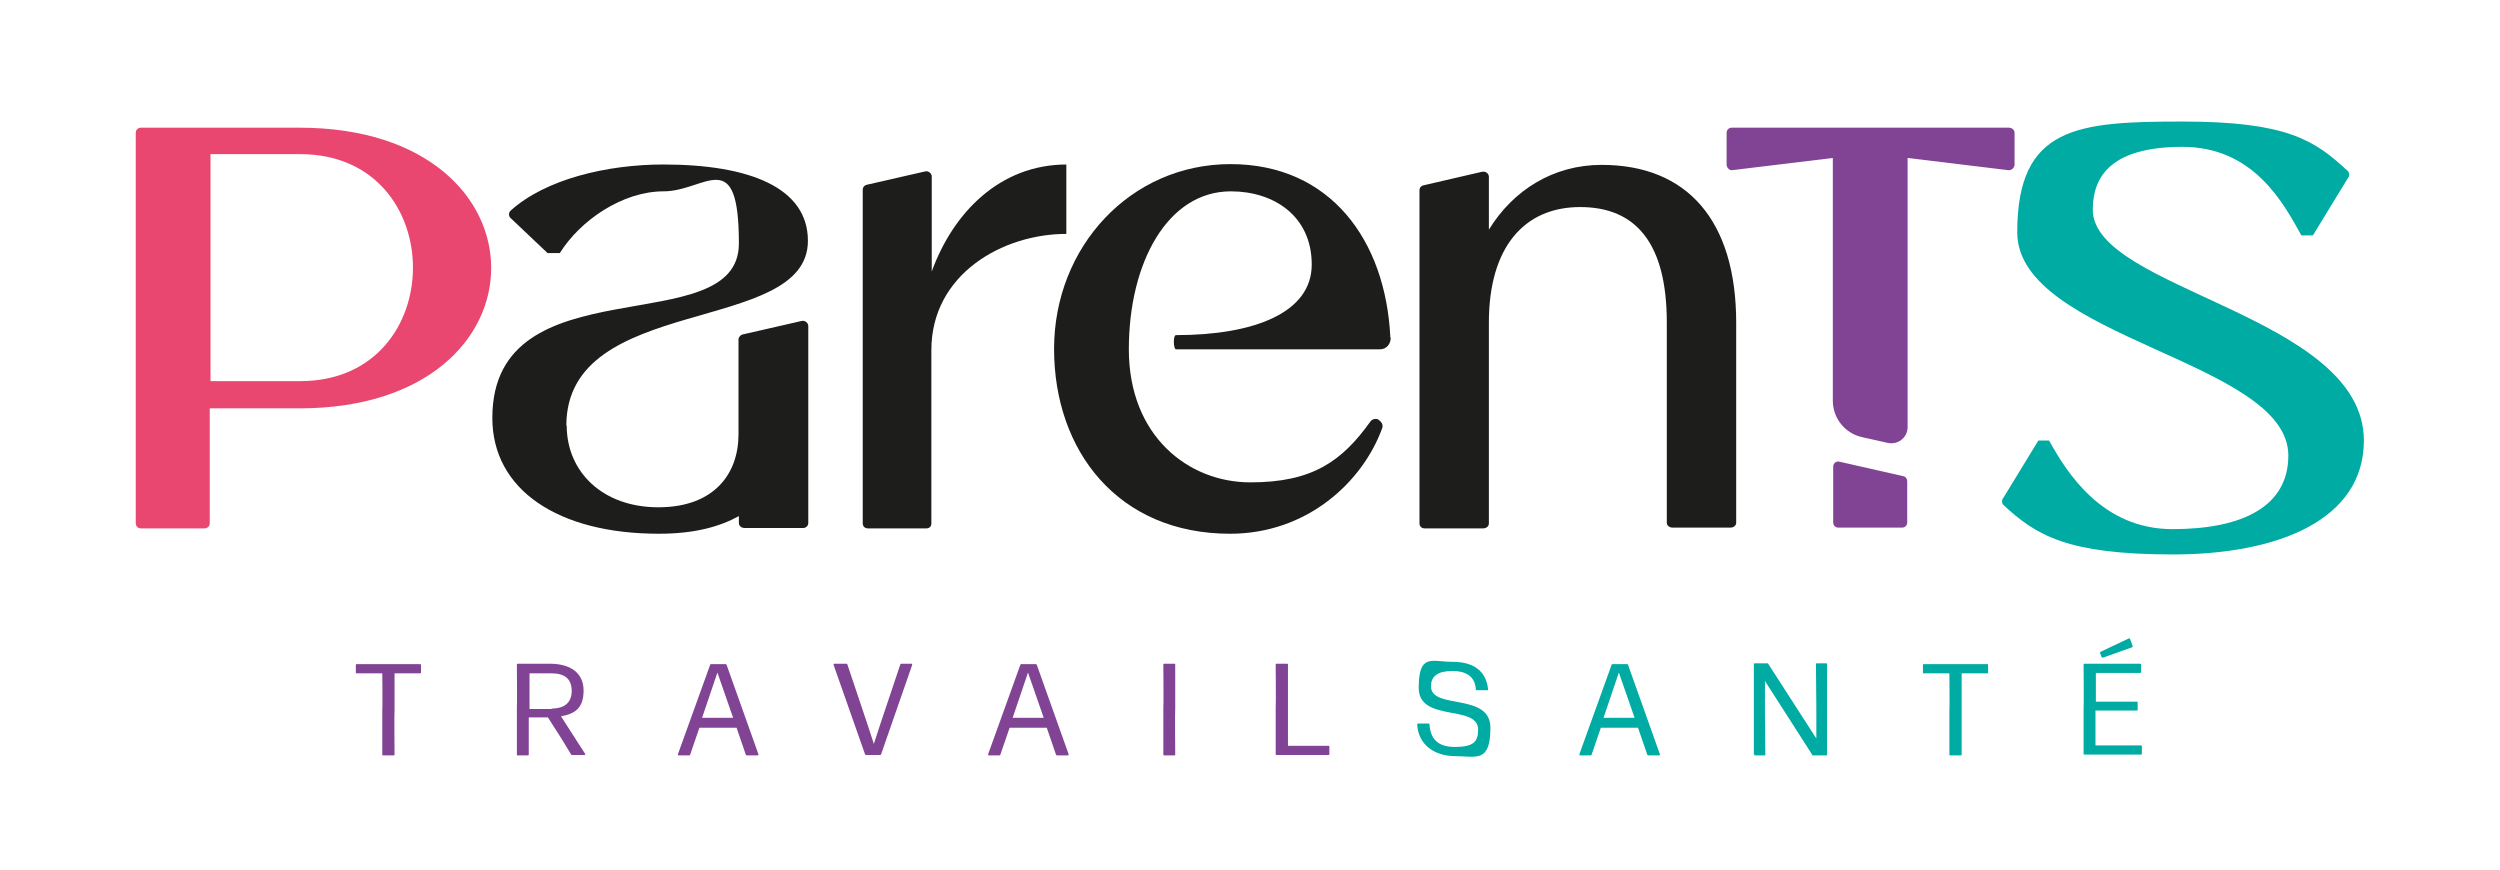
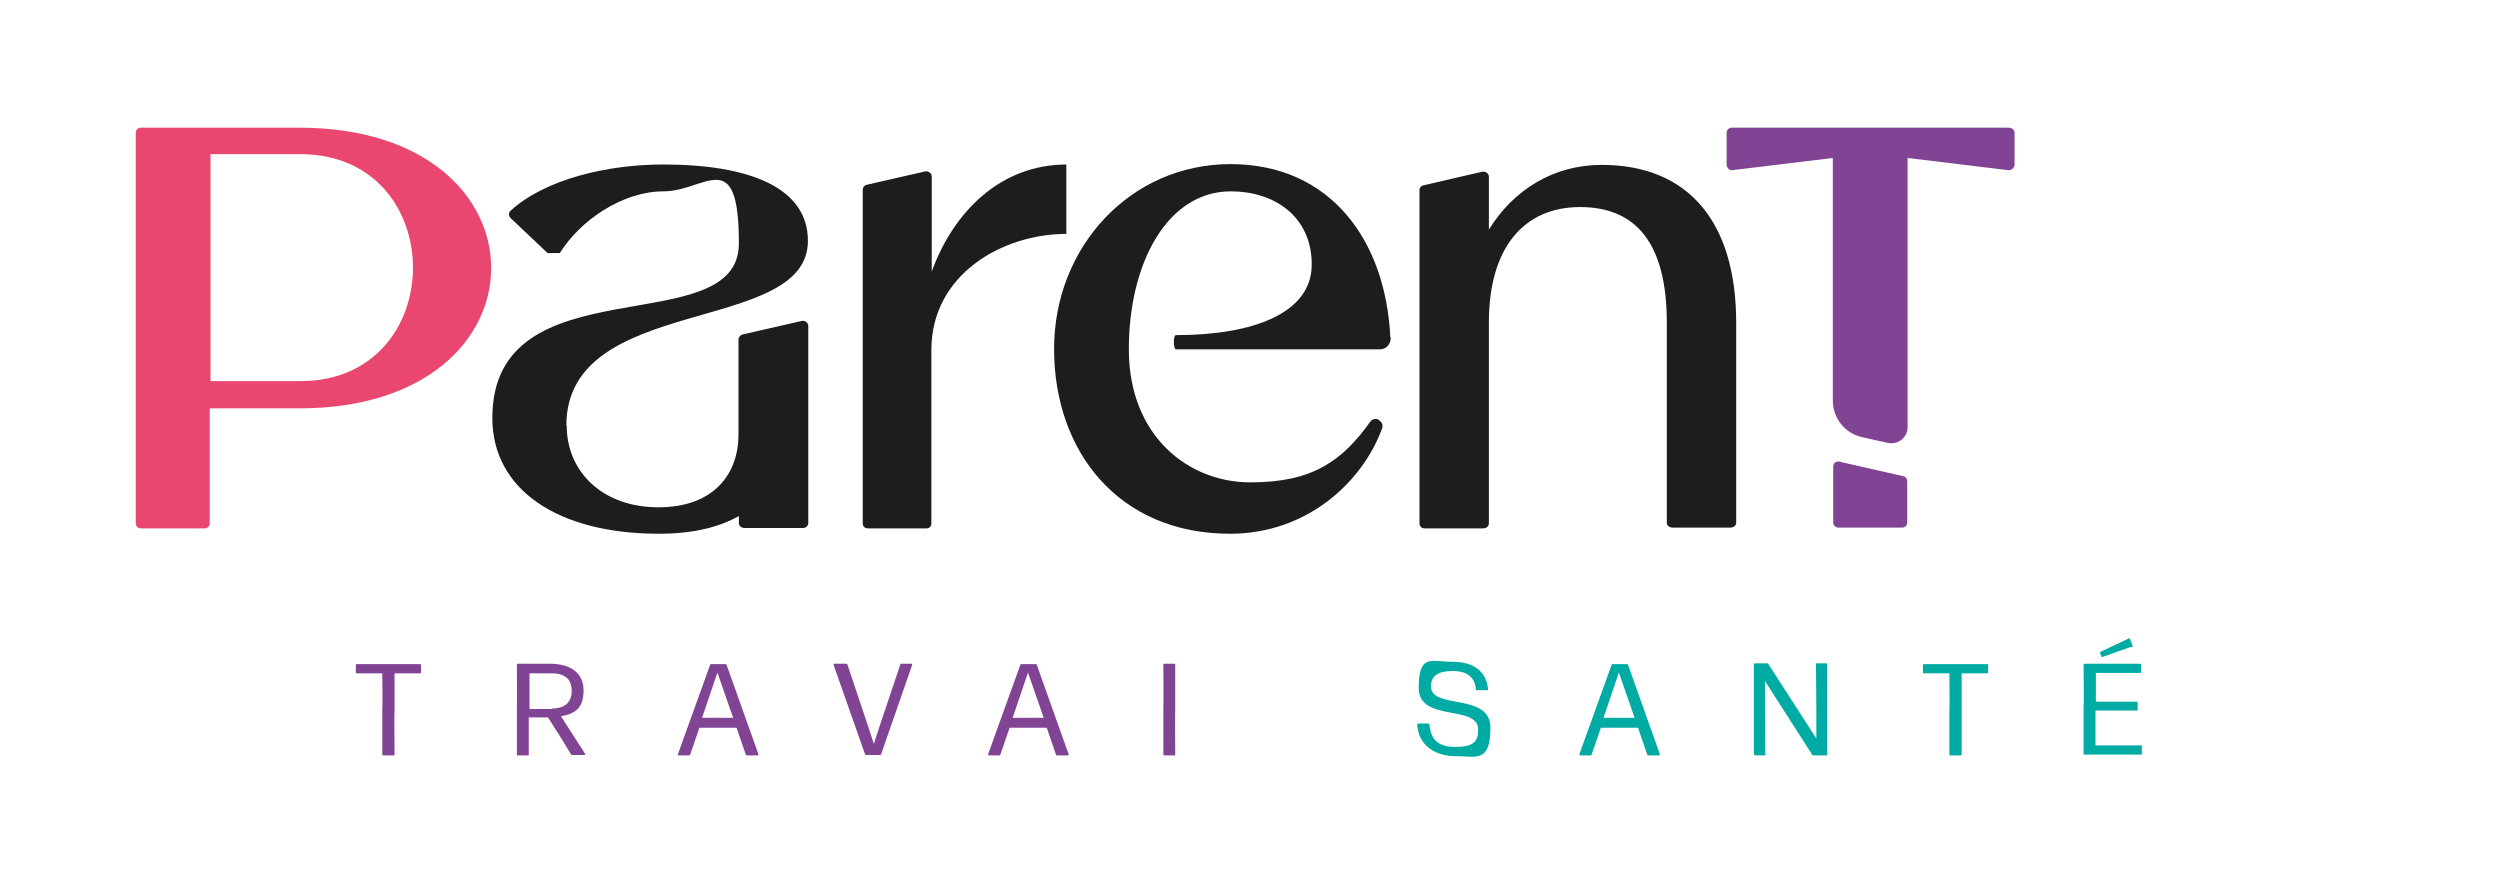
<svg xmlns="http://www.w3.org/2000/svg" id="Calque_1" version="1.1" viewBox="0 0 652 226.8">
  <defs>
    <style> .st0 { fill: #e9476f; } .st1 { fill: #1d1d1b; } .st2 { fill: #00aba3; } .st3 { fill: #814393; } </style>
  </defs>
  <g>
    <path class="st1" d="M147.8,111c0,12,9.3,21.3,23.9,21.3s20.9-8.8,20.9-19v-24.8c0-.5.5-1.2,1.2-1.3l15.3-3.5c.8-.2,1.7.5,1.7,1.3v51.4c0,.8-.7,1.3-1.3,1.3h-15.3c-.8,0-1.5-.5-1.5-1.3v-1.8c-5.1,2.8-11.6,4.6-20.9,4.6-26.3,0-43.4-11.5-43.4-30.2,0-40.9,64.3-19.4,64.3-45.5s-8.8-13.6-19.6-13.6-21.8,7.6-27.1,16.1h-3.2l-9.5-9c-.7-.5-.7-1.5-.2-2,9.1-8.3,25.3-12.1,39.9-12.1,22.4,0,37.7,6,37.7,19.9,0,24.8-63,13.6-63,48.2h0Z" />
    <path class="st1" d="M278.1,42.9v18.1c-16.6,0-35.2,10.5-35.2,30.3v45.2c0,.8-.5,1.3-1.3,1.3h-15.3c-.7,0-1.3-.5-1.3-1.3V49.5c0-.7.5-1.2,1-1.3l15.3-3.5c.8-.2,1.7.5,1.7,1.3v24.8c5.6-15.4,17.8-27.9,35.2-27.9h0Z" />
    <path class="st1" d="M362.7,88.1c0,1.7-1.2,3-2.8,3h-53.2c-.7,0-.8-3.7,0-3.7,20.3,0,35.4-5.8,35.4-18.4s-9.8-19.1-21.1-19.1c-16.5,0-26.6,18.6-26.6,41.2s15.5,34.7,31.7,34.7,23.9-5.5,31.4-16c.7-.7,1.7-.7,2.2-.2l.5.5c.3.3.5,1,.3,1.5-5.1,14.1-19.6,27.6-39.7,27.6-29.2,0-45.9-21.6-45.9-48.2s19.9-48.2,46-48.2,40.5,19.9,41.7,45.2h0Z" />
    <path class="st1" d="M452.8,84.1v52.2c0,.8-.7,1.3-1.5,1.3h-15.1c-.8,0-1.5-.5-1.5-1.3v-52.2c0-20.6-8-30.1-22.6-30.1s-23.8,10.5-23.8,30.1v52.4c0,.8-.7,1.3-1.5,1.3h-15.3c-.7,0-1.3-.5-1.3-1.3V49.6c0-.7.5-1.2,1.2-1.3l15.1-3.5c1-.2,1.8.5,1.8,1.3v13.8c6.3-10.3,16.8-16.9,29.4-16.9,22.4,0,35.1,14.6,35.1,41.2h0Z" />
-     <path class="st2" d="M616.5,114.9c0,20.6-22.2,29.7-49.8,29.7s-35.7-5-44.2-12.9c-.5-.5-.5-1.3,0-1.9l9.1-14.9h2.8c4.6,8.3,13.8,23.1,32.2,23.1s30.2-6,30.2-19.2c0-24.7-70.7-30.6-70.7-58.2s15.6-28.9,43.1-28.9,34.6,5,43.1,12.9c.5.5.5,1.4,0,1.9l-9.1,14.9h-3c-4.6-8.3-12.4-23.1-31-23.1s-23.4,7.7-23.4,16.4c0,20.9,70.7,27.5,70.7,60.2h0Z" />
    <path class="st0" d="M78.3,33.3h-41.6c-.7,0-1.3.6-1.3,1.3v80.7h0v9.9c0,0,0,.2,0,.2,0,.1,0,.2,0,.3v10.8c0,.7.6,1.3,1.3,1.3h16.7c.7,0,1.3-.6,1.3-1.3v-24.7c0-.1,0-.2,0-.3v-5h23.4c33.4,0,50-18.3,50-36.6s-16.6-36.6-50-36.6h0ZM78.3,99.4h-23.4v-59.2h23.4c19.6,0,29.4,14.8,29.4,29.6s-9.8,29.6-29.4,29.6h0Z" />
    <path class="st3" d="M523.9,33.3h-72.3c-.7,0-1.3.6-1.3,1.3v8.3c0,.8.7,1.5,1.3,1.5l26.4-3.2v61h0v2.3c0,4.5,3.1,8.5,7.6,9.5l6.7,1.5c2.7.6,5.2-1.4,5.2-4.1v-9.8h0v-60.4l26.4,3.2c.8,0,1.5-.7,1.5-1.5v-8.3c0-.7-.7-1.3-1.5-1.3h0Z" />
    <path class="st3" d="M479.4,137.6h16.7c.7,0,1.3-.6,1.3-1.3v-10.8c0-.6-.4-1.2-1-1.3l-16.7-3.8c-.8-.2-1.6.4-1.6,1.3v14.6c0,.7.6,1.3,1.3,1.3h0Z" />
  </g>
  <g>
    <path class="st3" d="M99.7,196.7v-11.5c.1,0,0-9.6,0-9.6h-6.7c-.1,0-.2,0-.2-.2v-1.9c0-.1,0-.3.2-.3h16.6c.1,0,.2.1.2.3v1.9c0,.1-.1.2-.2.2h-6.7v9.6c-.1,0,0,11.5,0,11.5,0,.2,0,.3-.2.3h-2.8c-.1,0-.2,0-.2-.3h0Z" />
    <path class="st3" d="M134.8,196.7v-12c.1,0,0-11.3,0-11.3,0-.2.1-.3.2-.3h8.4c5.4,0,8.8,2.4,8.8,7s-2.3,6.1-5.9,6.7l6.3,9.8c.1.2,0,.3-.2.3h-3.2c-.1,0-.2,0-.3-.2l-2.3-3.8-3.7-5.8h-5v9.6c0,.2,0,.3-.2.3h-2.7c-.1,0-.2,0-.2-.3h0ZM143.8,184.8c3.1,0,5.3-1.3,5.3-4.6s-2-4.6-5.3-4.6h-5.7v9.3c0,0,5.8,0,5.8,0Z" />
    <path class="st3" d="M176.8,196.7l8.4-23.3c0-.1.1-.2.3-.2h3.7c.1,0,.2,0,.3.2l8.3,23.3c0,.2,0,.3-.2.3h-2.8c-.1,0-.2,0-.3-.2l-2.4-7h-9.7l-2.4,7c0,.1-.1.2-.3.2h-2.7c-.2,0-.2-.1-.2-.3h0ZM191.2,187.2l-4.1-11.8-4,11.8h8.1Z" />
    <path class="st3" d="M217.7,173.1h3c.1,0,.2,0,.3.2l5.2,15.5,1.7,5.2,1.7-5.2,5.2-15.5c0-.1.1-.2.3-.2h2.6c.2,0,.2.1.2.3l-8.1,23.3c0,.1-.1.2-.3.2h-3.6c-.1,0-.2,0-.3-.2l-8.2-23.3c0-.2,0-.3.2-.3h0Z" />
    <path class="st3" d="M257.7,196.7l8.4-23.3c0-.1.1-.2.3-.2h3.7c.1,0,.2,0,.3.2l8.3,23.3c0,.2,0,.3-.2.3h-2.8c-.1,0-.2,0-.3-.2l-2.4-7h-9.7l-2.4,7c0,.1-.1.2-.3.2h-2.7c-.2,0-.2-.1-.2-.3h0ZM272.2,187.2l-4.1-11.8-4,11.8h8.1Z" />
    <path class="st3" d="M303.4,196.7v-11.9c.1,0,0-11.4,0-11.4,0-.2,0-.3.2-.3h2.7c.1,0,.2,0,.2.3v11.4c-.1,0,0,11.9,0,11.9,0,.2,0,.3-.2.3h-2.7c-.1,0-.2,0-.2-.3Z" />
-     <path class="st3" d="M332.7,196.7v-12.3c.1,0,0-11,0-11,0-.2,0-.3.2-.3h2.8c.1,0,.2,0,.2.3v10.9c0,0,0,10.2,0,10.2h10.6c.1,0,.2.1.2.2v1.9c0,.1,0,.3-.2.3h-13.6c-.1,0-.2,0-.2-.3h0Z" />
    <path class="st2" d="M369.6,189c0-.2,0-.3.2-.3h2.8c.1,0,.2,0,.2.2.3,3.7,2,5.9,6.7,5.9s6-1.3,6-4.5c0-6.7-15.5-1.8-15.5-10.9s3.4-6.8,8.8-6.8,8.8,2.3,9.3,7.2c0,.1,0,.2-.2.2h-2.8c-.1,0-.2,0-.2-.2-.2-3.2-2.3-4.8-6.1-4.8s-5.6,1.3-5.6,4c0,6.2,15.5,1.5,15.5,10.8s-3.8,7.4-9.2,7.4-9.7-3-9.9-8.4h0Z" />
    <path class="st2" d="M411.9,196.7l8.4-23.3c0-.1.1-.2.3-.2h3.7c.1,0,.2,0,.3.2l8.3,23.3c0,.2,0,.3-.2.3h-2.8c-.1,0-.2,0-.3-.2l-2.4-7h-9.7l-2.4,7c0,.1-.1.2-.3.2h-2.7c-.2,0-.2-.1-.2-.3h0ZM426.3,187.2l-4.1-11.8-4,11.8h8.1Z" />
    <path class="st2" d="M457.4,196.7v-11.9c0,0,0-11.5,0-11.5,0-.2,0-.3.2-.3h3.3c.1,0,.2,0,.3.2l12.5,19.4v-8c0,0-.1-11.3-.1-11.3,0-.2,0-.3.2-.3h2.5c.2,0,.2,0,.2.3v11.5c0,0,0,11.9,0,11.9,0,.2,0,.3-.2.3h-3.4c-.1,0-.2,0-.3-.2l-12.3-19.2v7.9c0,0,.1,11.2.1,11.2,0,.2,0,.3-.2.3h-2.5c-.2,0-.2,0-.2-.3h0Z" />
    <path class="st2" d="M508.4,196.7v-11.5c.1,0,0-9.6,0-9.6h-6.7c-.2,0-.2,0-.2-.2v-1.9c0-.1,0-.3.2-.3h16.6c.2,0,.2.1.2.3v1.9c0,.1,0,.2-.2.2h-6.7v9.6c0,0,0,11.5,0,11.5,0,.2,0,.3-.2.3h-2.8c-.2,0-.2,0-.2-.3h0Z" />
-     <path class="st2" d="M543.4,196.7v-12.1c.1,0,0-11.2,0-11.2,0-.2,0-.3.2-.3h14.5c.2,0,.3.1.3.3v1.9c0,.1,0,.2-.3.2h-11.5v7.5c0,0,10.7,0,10.7,0,.2,0,.2,0,.2.2v1.9c0,.1,0,.2-.2.2h-10.8v9.1h11.9c.2,0,.2.1.2.2v1.9c0,.1,0,.3-.2.3h-14.8c-.2,0-.2,0-.2-.3ZM548.1,171.4l-.4-1.1c0-.1,0-.2.1-.3l7.4-3.5c.2,0,.3,0,.3.1l.7,1.9c0,.1,0,.3-.1.3l-7.6,2.7c-.2,0-.3,0-.3-.1h0Z" />
+     <path class="st2" d="M543.4,196.7v-12.1c.1,0,0-11.2,0-11.2,0-.2,0-.3.2-.3h14.5c.2,0,.3.1.3.3v1.9c0,.1,0,.2-.3.2h-11.5v7.5c0,0,10.7,0,10.7,0,.2,0,.2,0,.2.2v1.9c0,.1,0,.2-.2.2h-10.8v9.1h11.9c.2,0,.2.1.2.2v1.9c0,.1,0,.3-.2.3h-14.8c-.2,0-.2,0-.2-.3ZM548.1,171.4l-.4-1.1c0-.1,0-.2.1-.3l7.4-3.5c.2,0,.3,0,.3.1l.7,1.9c0,.1,0,.3-.1.3c-.2,0-.3,0-.3-.1h0Z" />
  </g>
</svg>